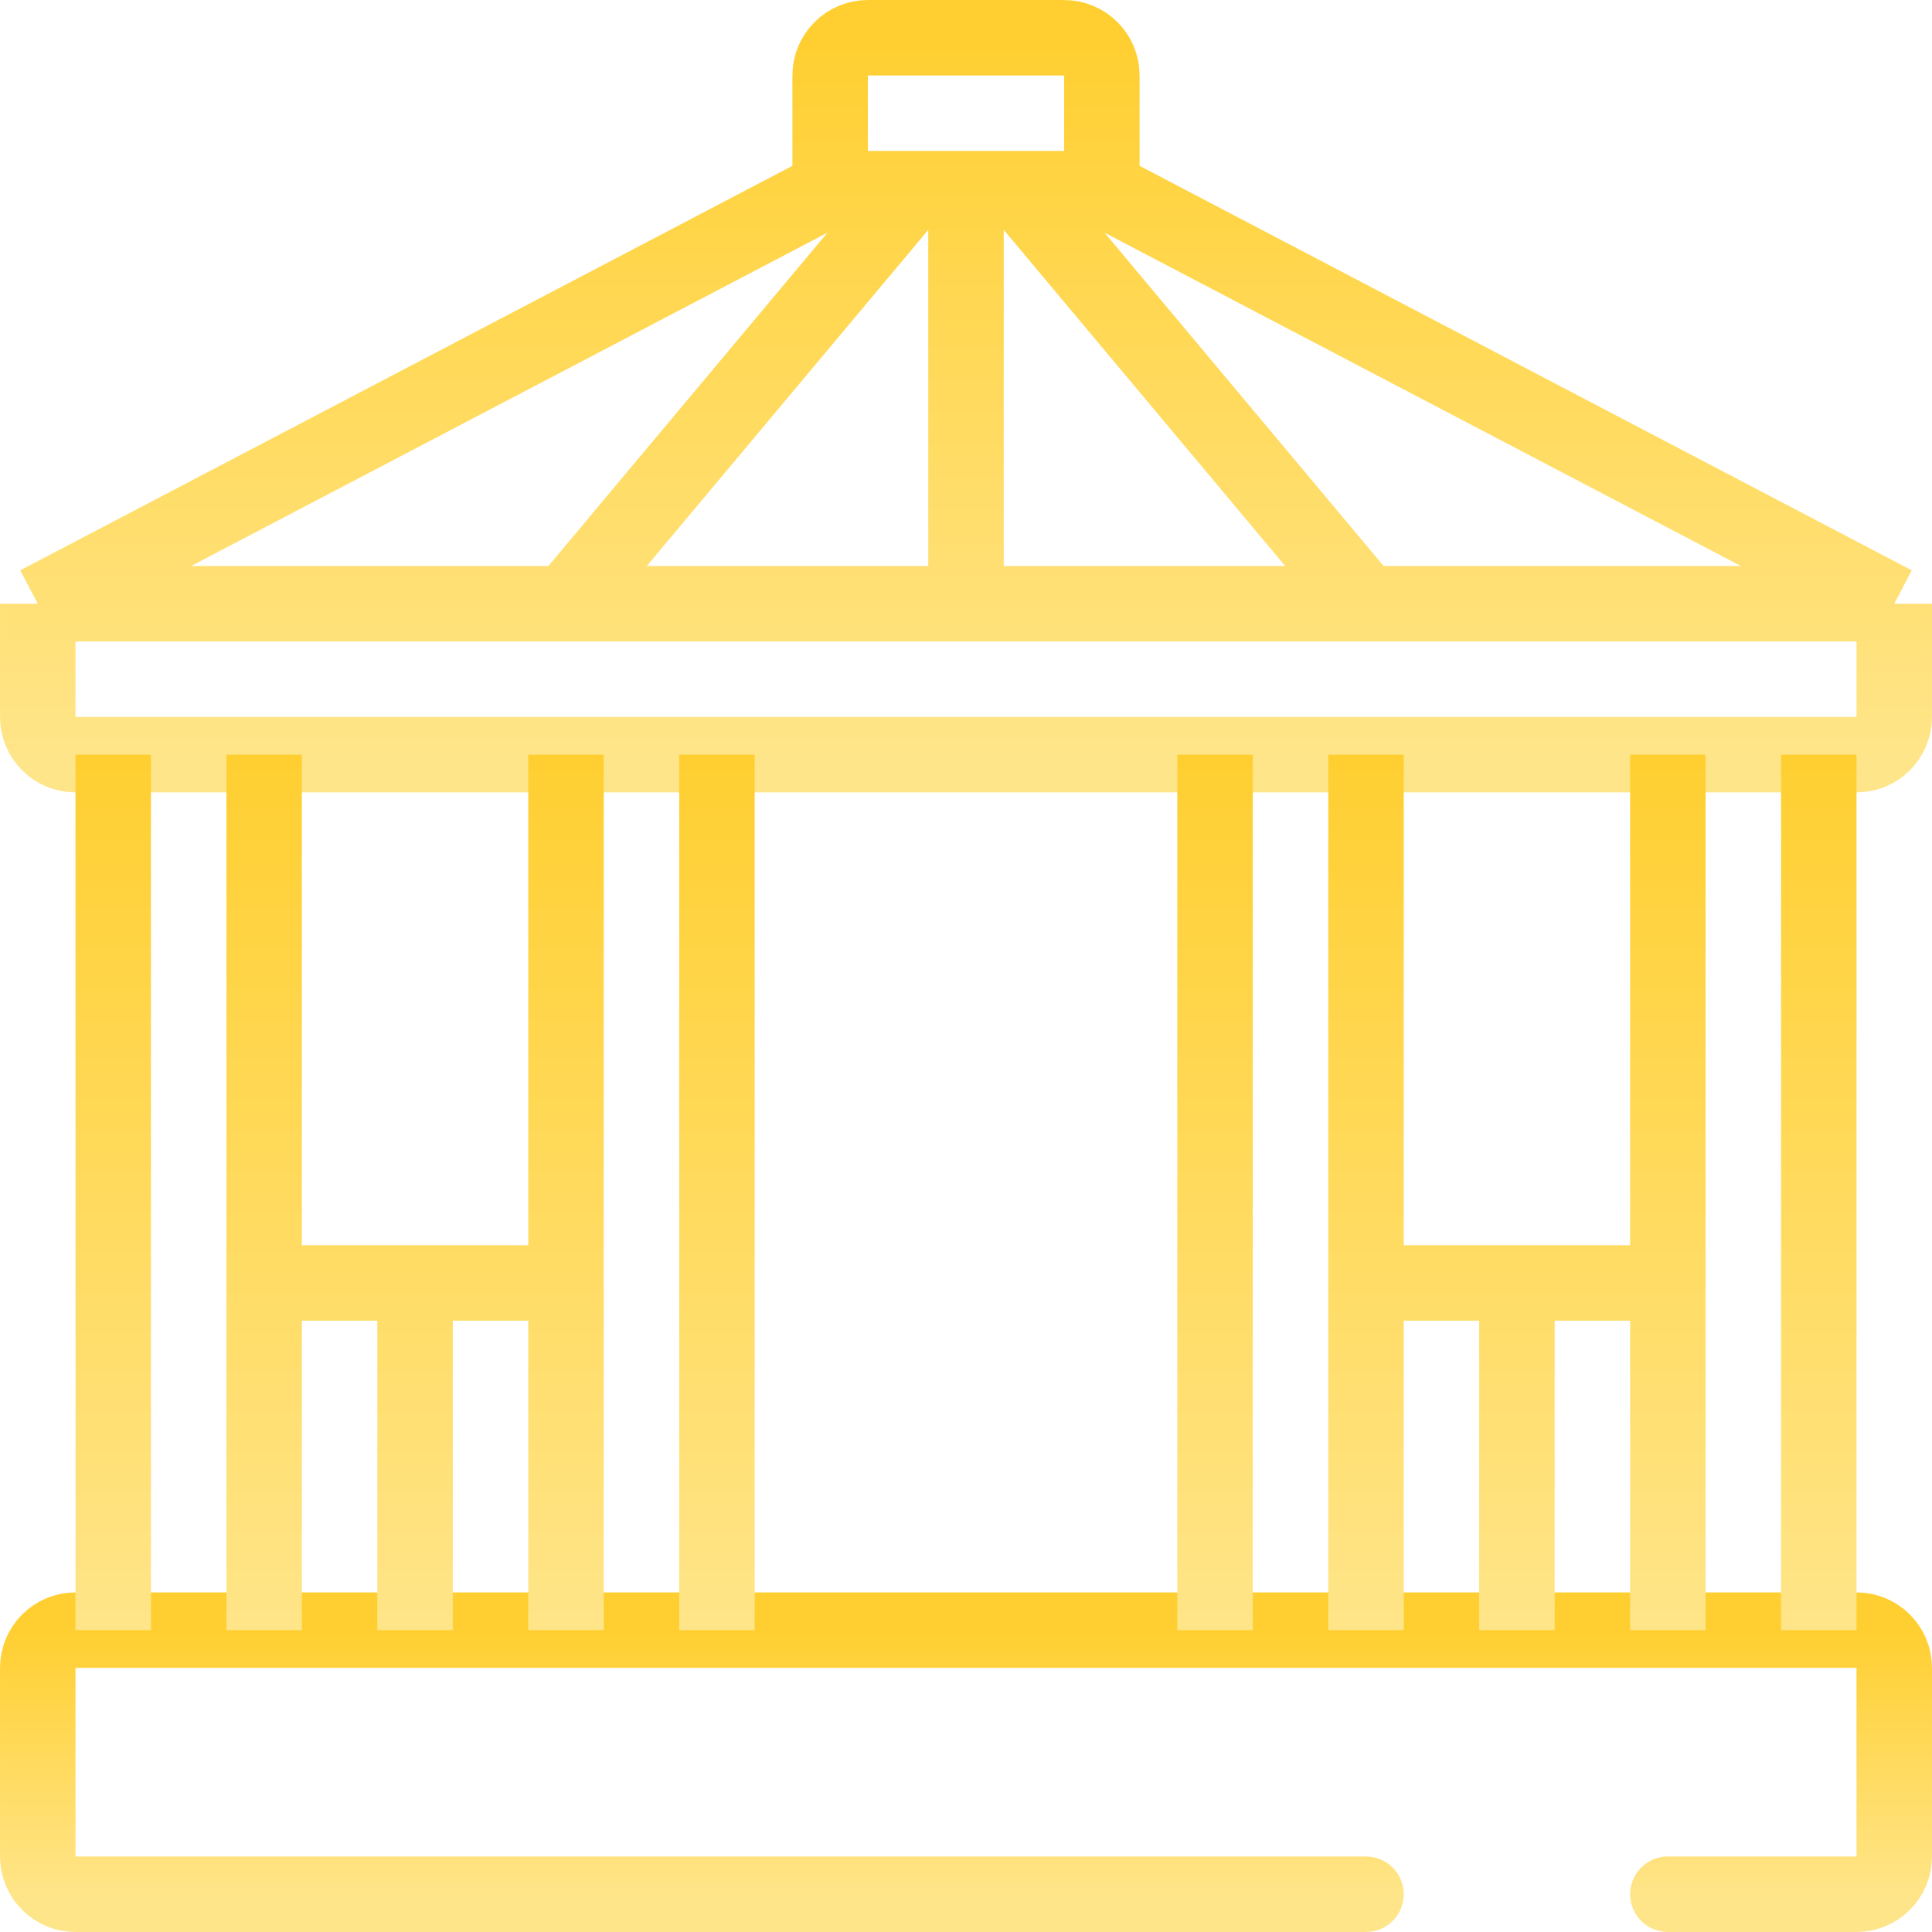
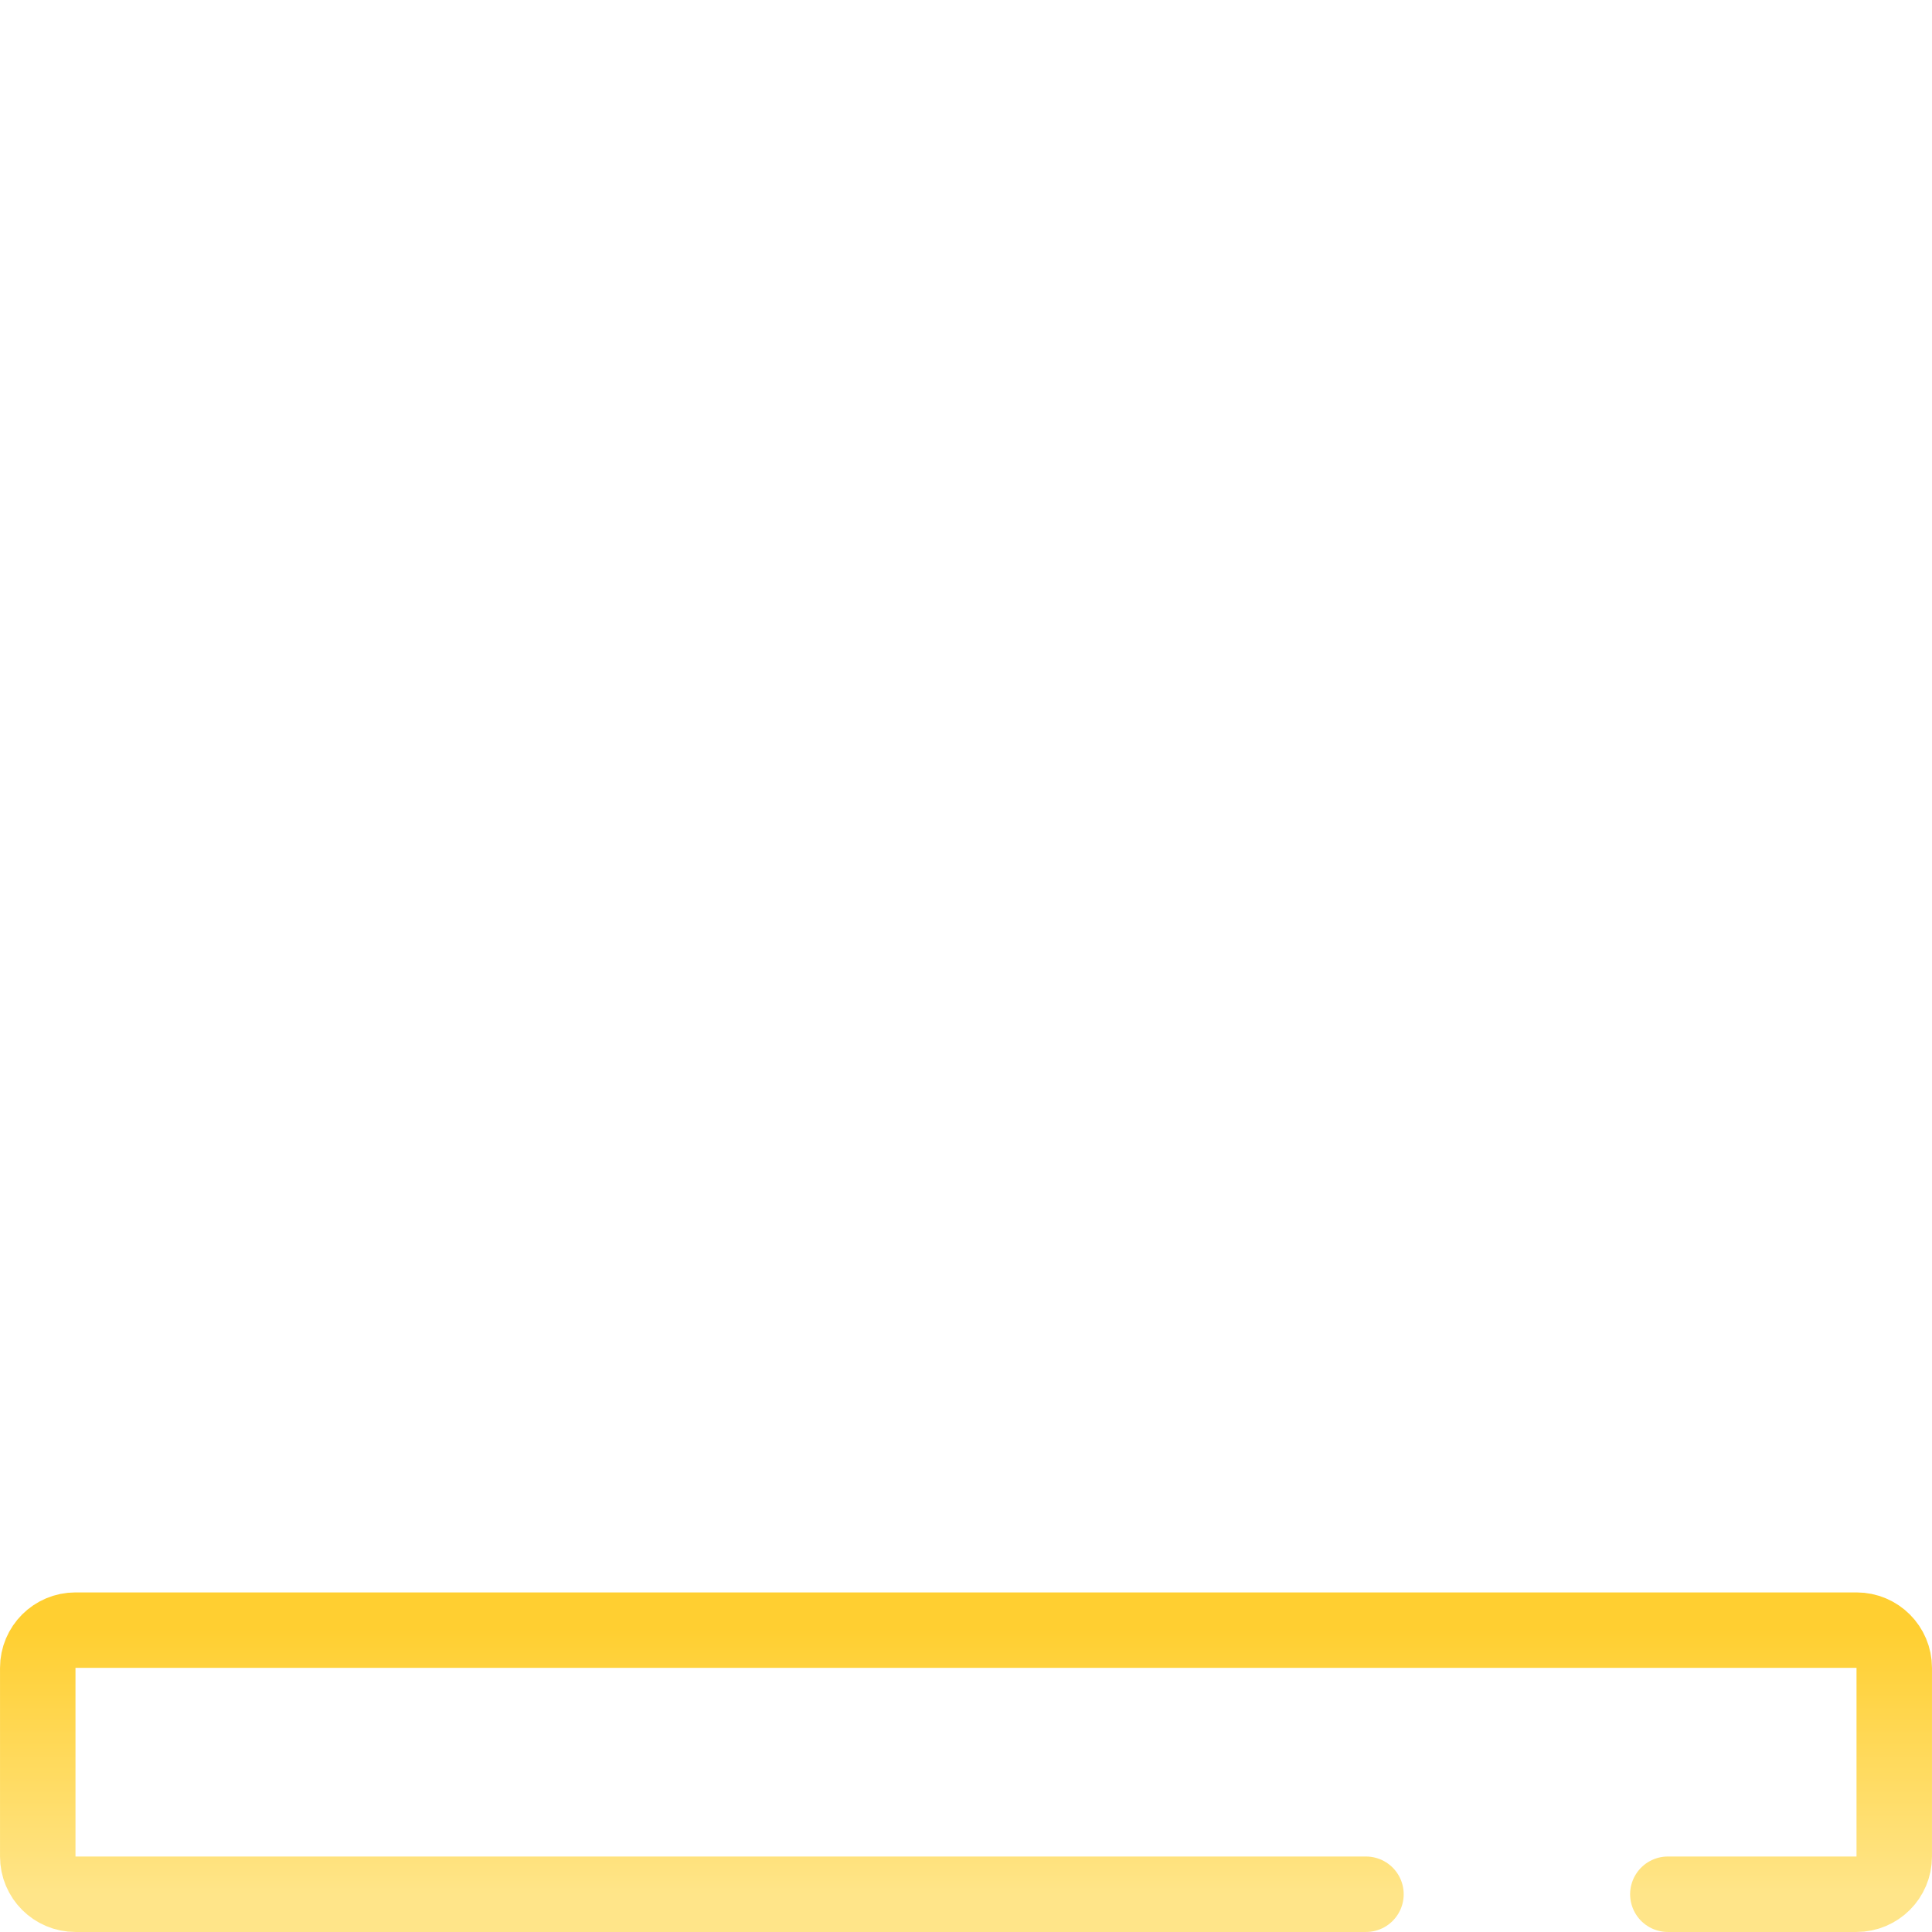
<svg xmlns="http://www.w3.org/2000/svg" width="50" height="50" viewBox="0 0 50 50" fill="none">
  <g clip-path="url(#clip0_2_2889)">
-     <path d="M0.977 15.625V18.555C0.977 19.094 1.414 19.531 1.953 19.531H48.047C48.586 19.531 49.023 19.094 49.023 18.555V15.625M0.977 15.625H49.023M0.977 15.625L21.484 4.883M49.023 15.625L28.516 4.883M28.516 4.883H21.484M28.516 4.883V1.953C28.516 1.414 28.078 0.977 27.539 0.977H22.461C21.922 0.977 21.484 1.414 21.484 1.953V4.883M26.358 4.883L35.352 15.625M25 4.883V15.625M23.642 4.883L14.648 15.625" stroke="url(#paint0_linear_2_2889)" stroke-width="1.953" stroke-miterlimit="10" stroke-linejoin="round" />
    <path d="M35.351 49.023H1.953C1.414 49.023 0.977 48.586 0.977 48.047V43.164C0.977 42.625 1.414 42.188 1.953 42.188H48.047C48.586 42.188 49.023 42.625 49.023 43.164V48.047C49.023 48.586 48.586 49.023 48.047 49.023H43.164" stroke="url(#paint1_linear_2_2889)" stroke-width="1.953" stroke-miterlimit="10" stroke-linecap="round" stroke-linejoin="round" />
-     <path d="M39.258 33.203V42.188M35.352 33.203H43.164M18.555 19.531V42.188M14.648 42.188V19.531M47.07 19.531V42.188M43.164 42.188V19.531M35.352 19.531V42.188M31.445 42.188V19.531M6.836 19.531V42.188M2.93 42.188V19.531M10.742 33.203V42.188M6.836 33.203H14.648" stroke="url(#paint2_linear_2_2889)" stroke-width="1.953" stroke-miterlimit="10" stroke-linejoin="round" />
  </g>
  <defs>
    <linearGradient id="paint0_linear_2_2889" x1="25" y1="0.977" x2="25" y2="19.531" gradientUnits="userSpaceOnUse">
      <stop stop-color="#FFCF31" />
      <stop offset="1" stop-color="#FFE589" />
    </linearGradient>
    <linearGradient id="paint1_linear_2_2889" x1="25" y1="42.188" x2="25" y2="49.023" gradientUnits="userSpaceOnUse">
      <stop stop-color="#FFCF31" />
      <stop offset="1" stop-color="#FFE589" />
    </linearGradient>
    <linearGradient id="paint2_linear_2_2889" x1="25" y1="19.531" x2="25" y2="42.188" gradientUnits="userSpaceOnUse">
      <stop stop-color="#FFCF31" />
      <stop offset="1" stop-color="#FFE589" />
    </linearGradient>
    <clipPath id="clip0_2_2889">
      <rect width="50" height="50" fill="white" />
    </clipPath>
  </defs>
</svg>